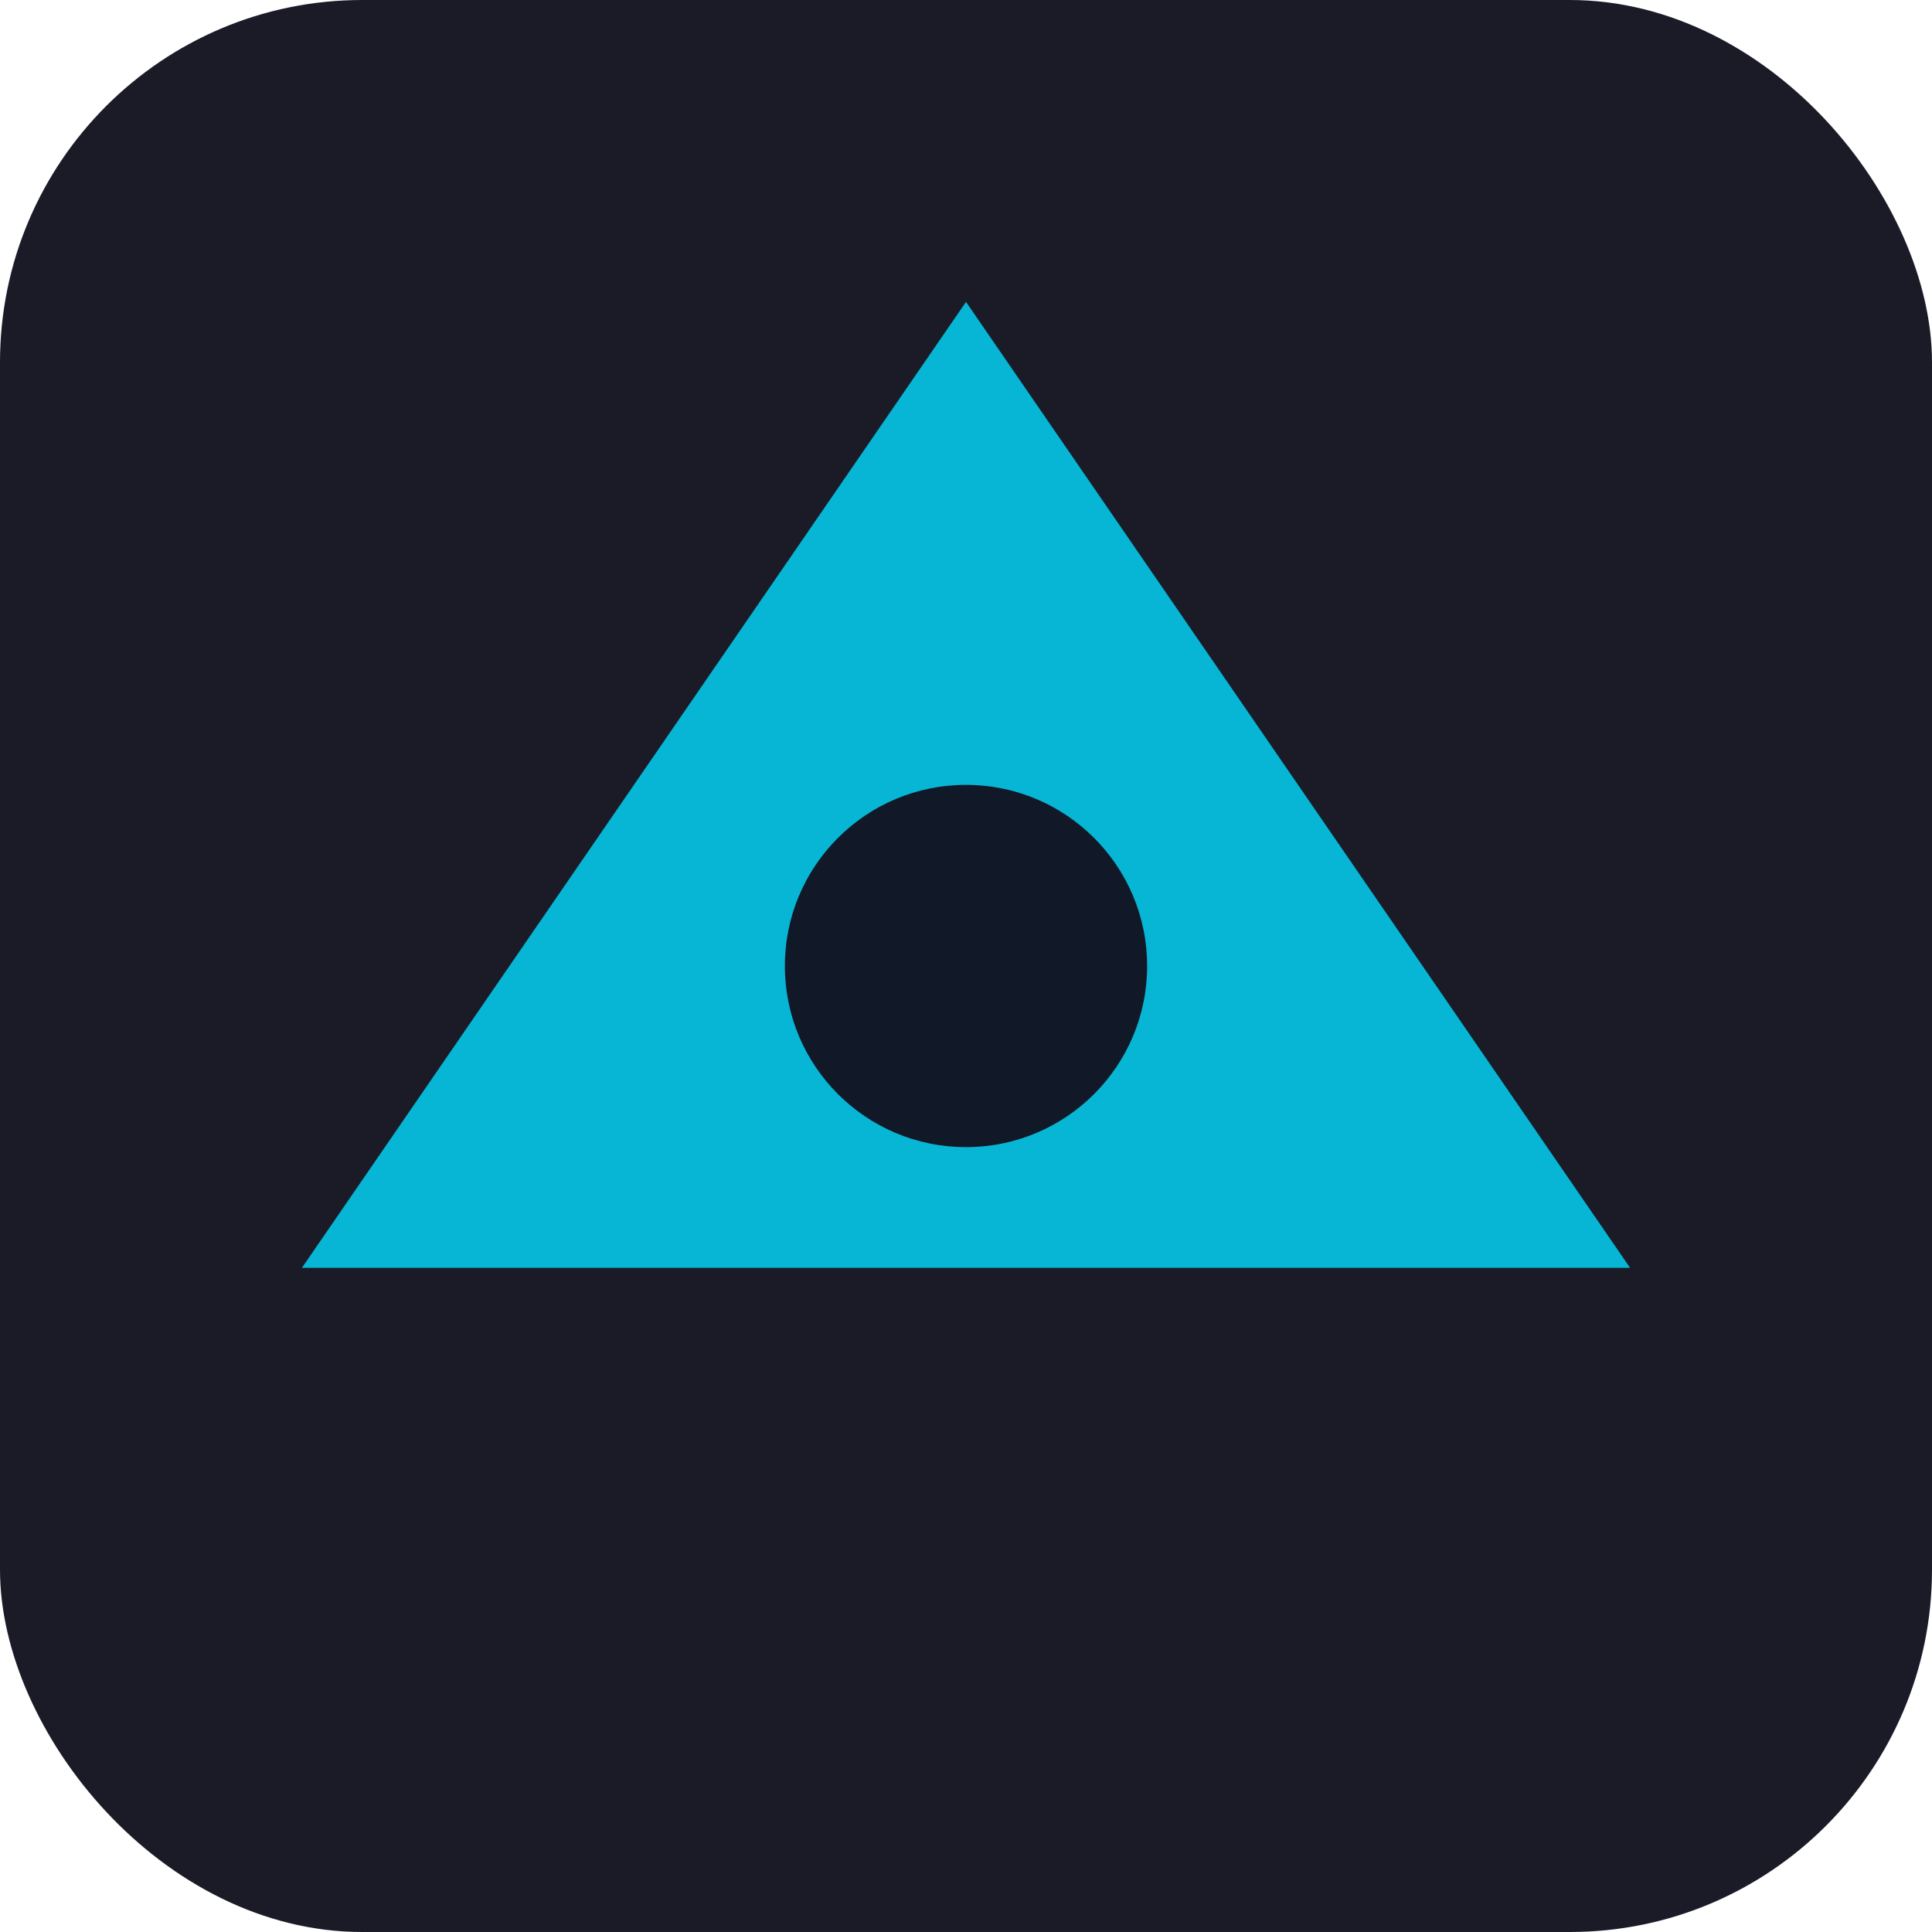
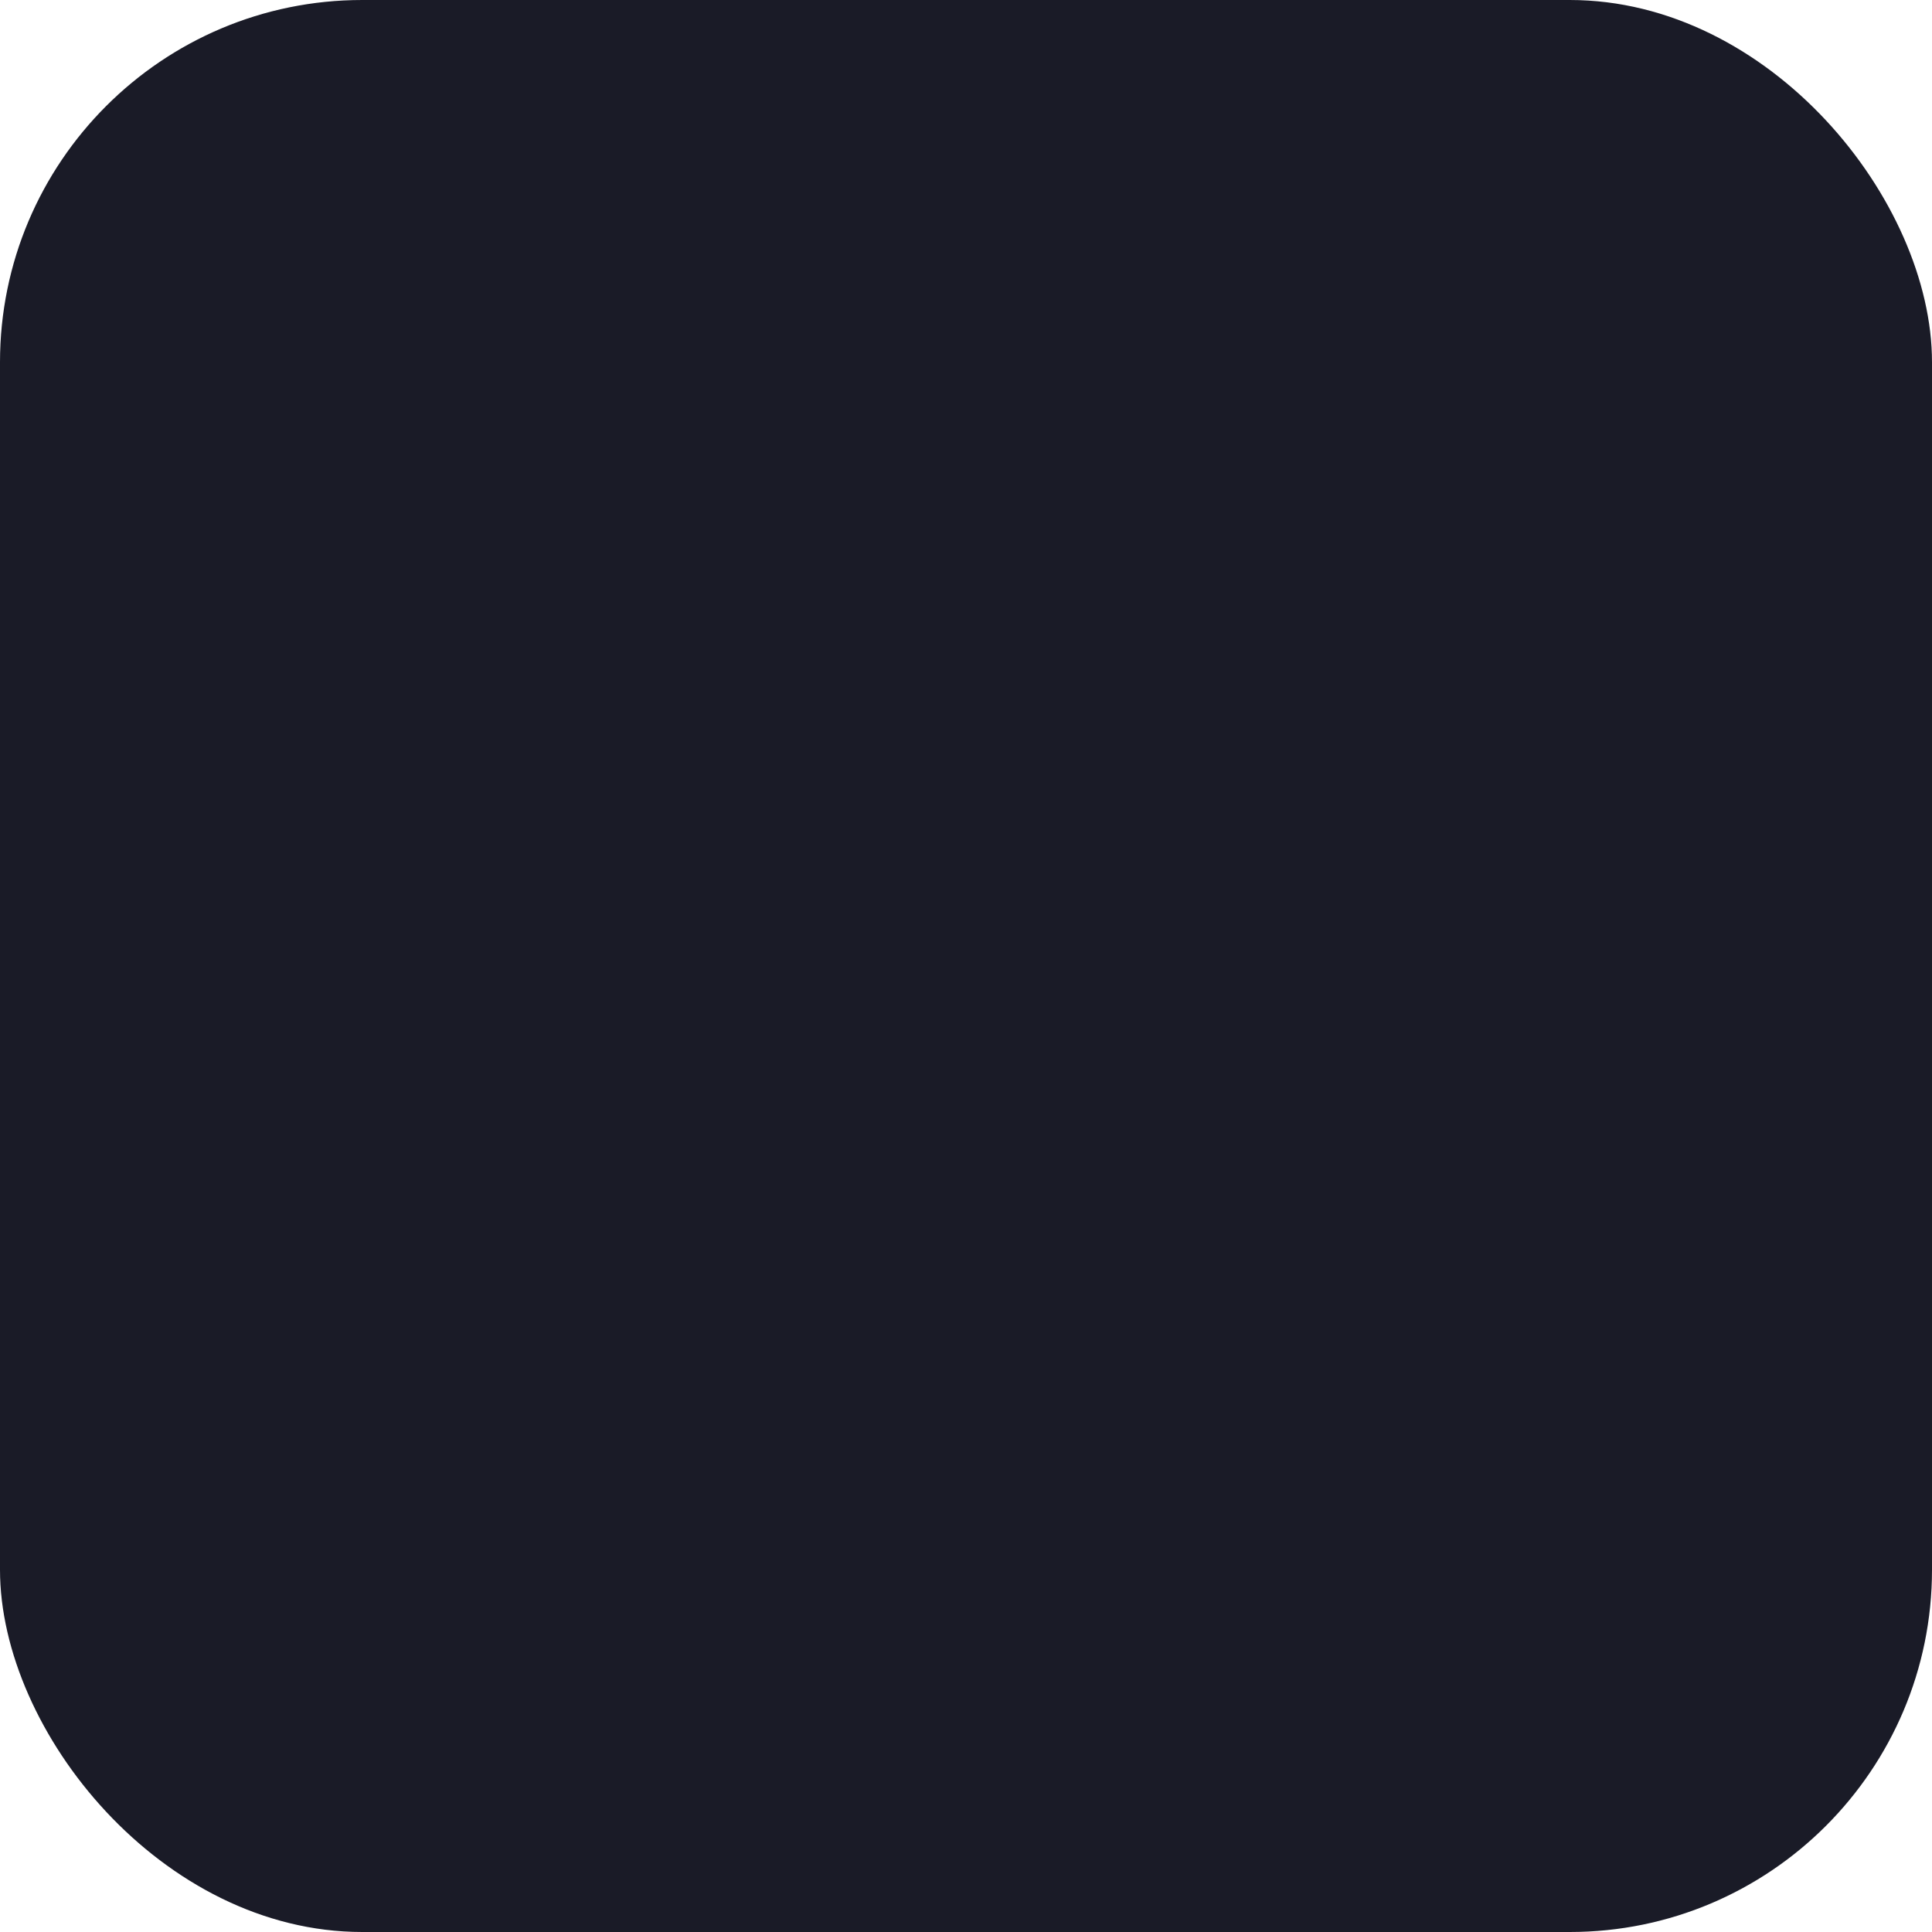
<svg xmlns="http://www.w3.org/2000/svg" viewBox="0 0 64 64">
  <rect width="64" height="64" rx="12" fill="#1a1b27" />
-   <path d="M10 42 L32 10 L54 42 Z" fill="#06b6d4" />
-   <circle cx="32" cy="32" r="6" fill="#111827" />
+   <path d="M10 42 L54 42 Z" fill="#06b6d4" />
</svg>